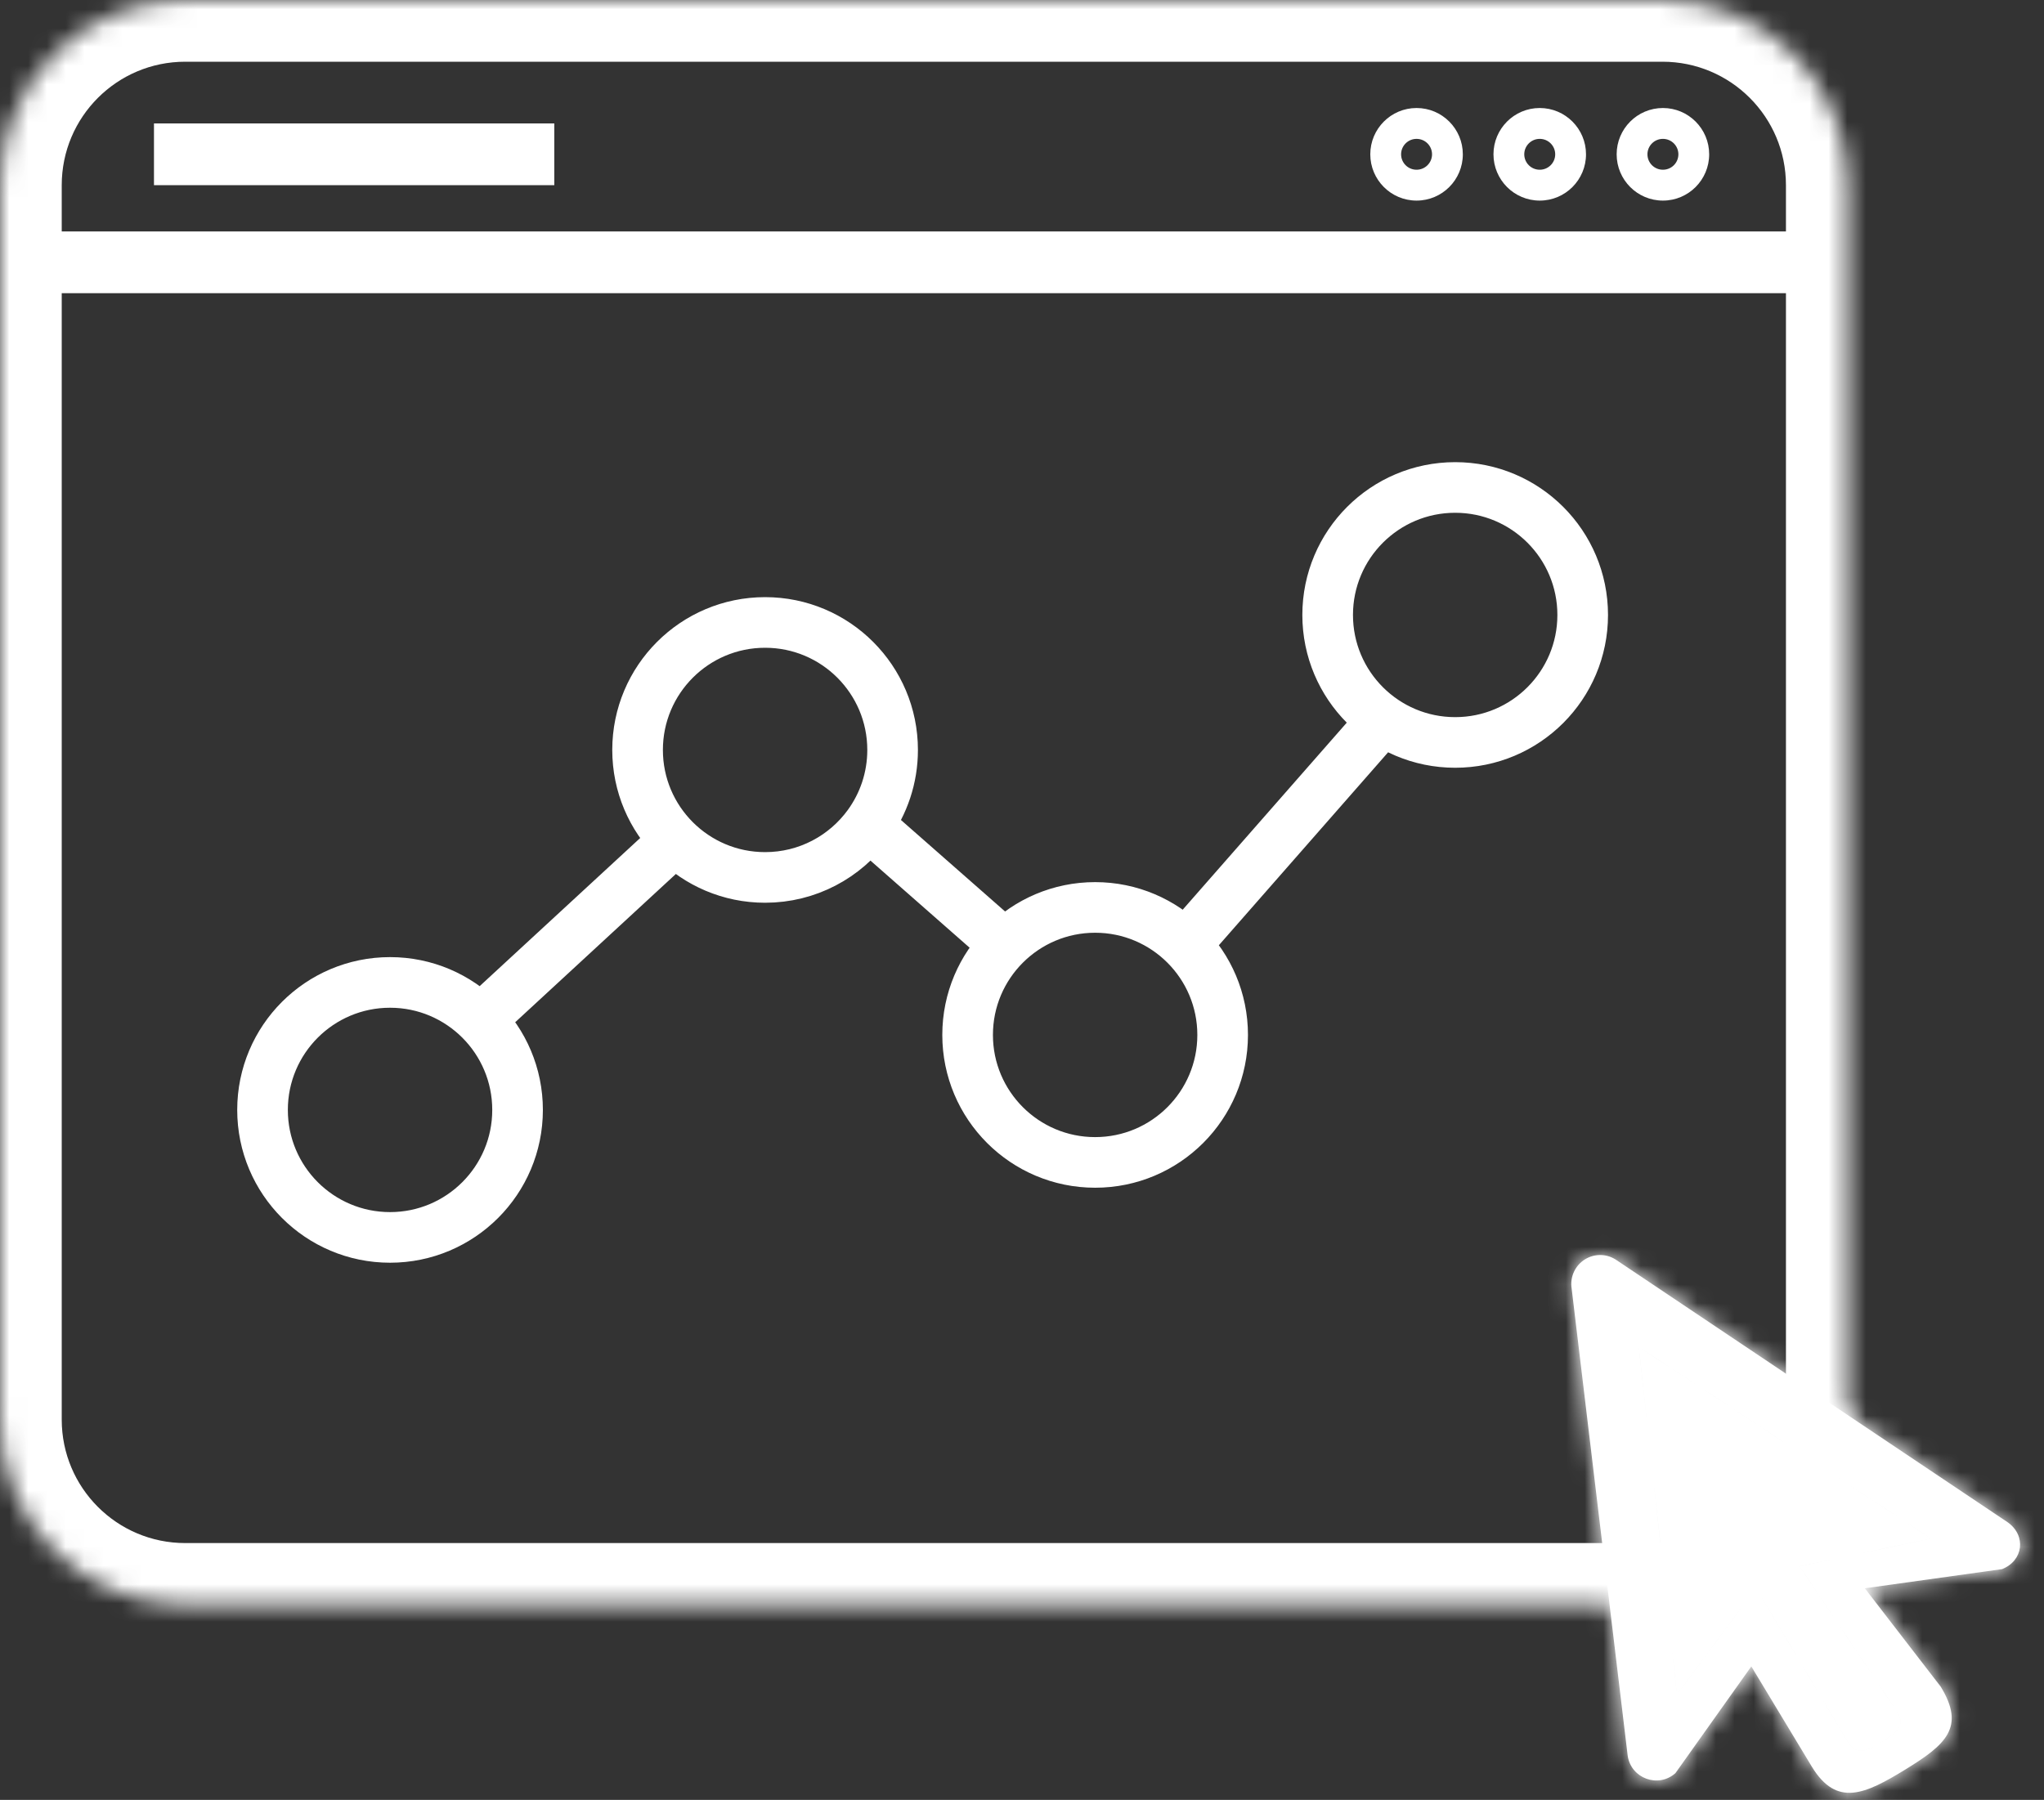
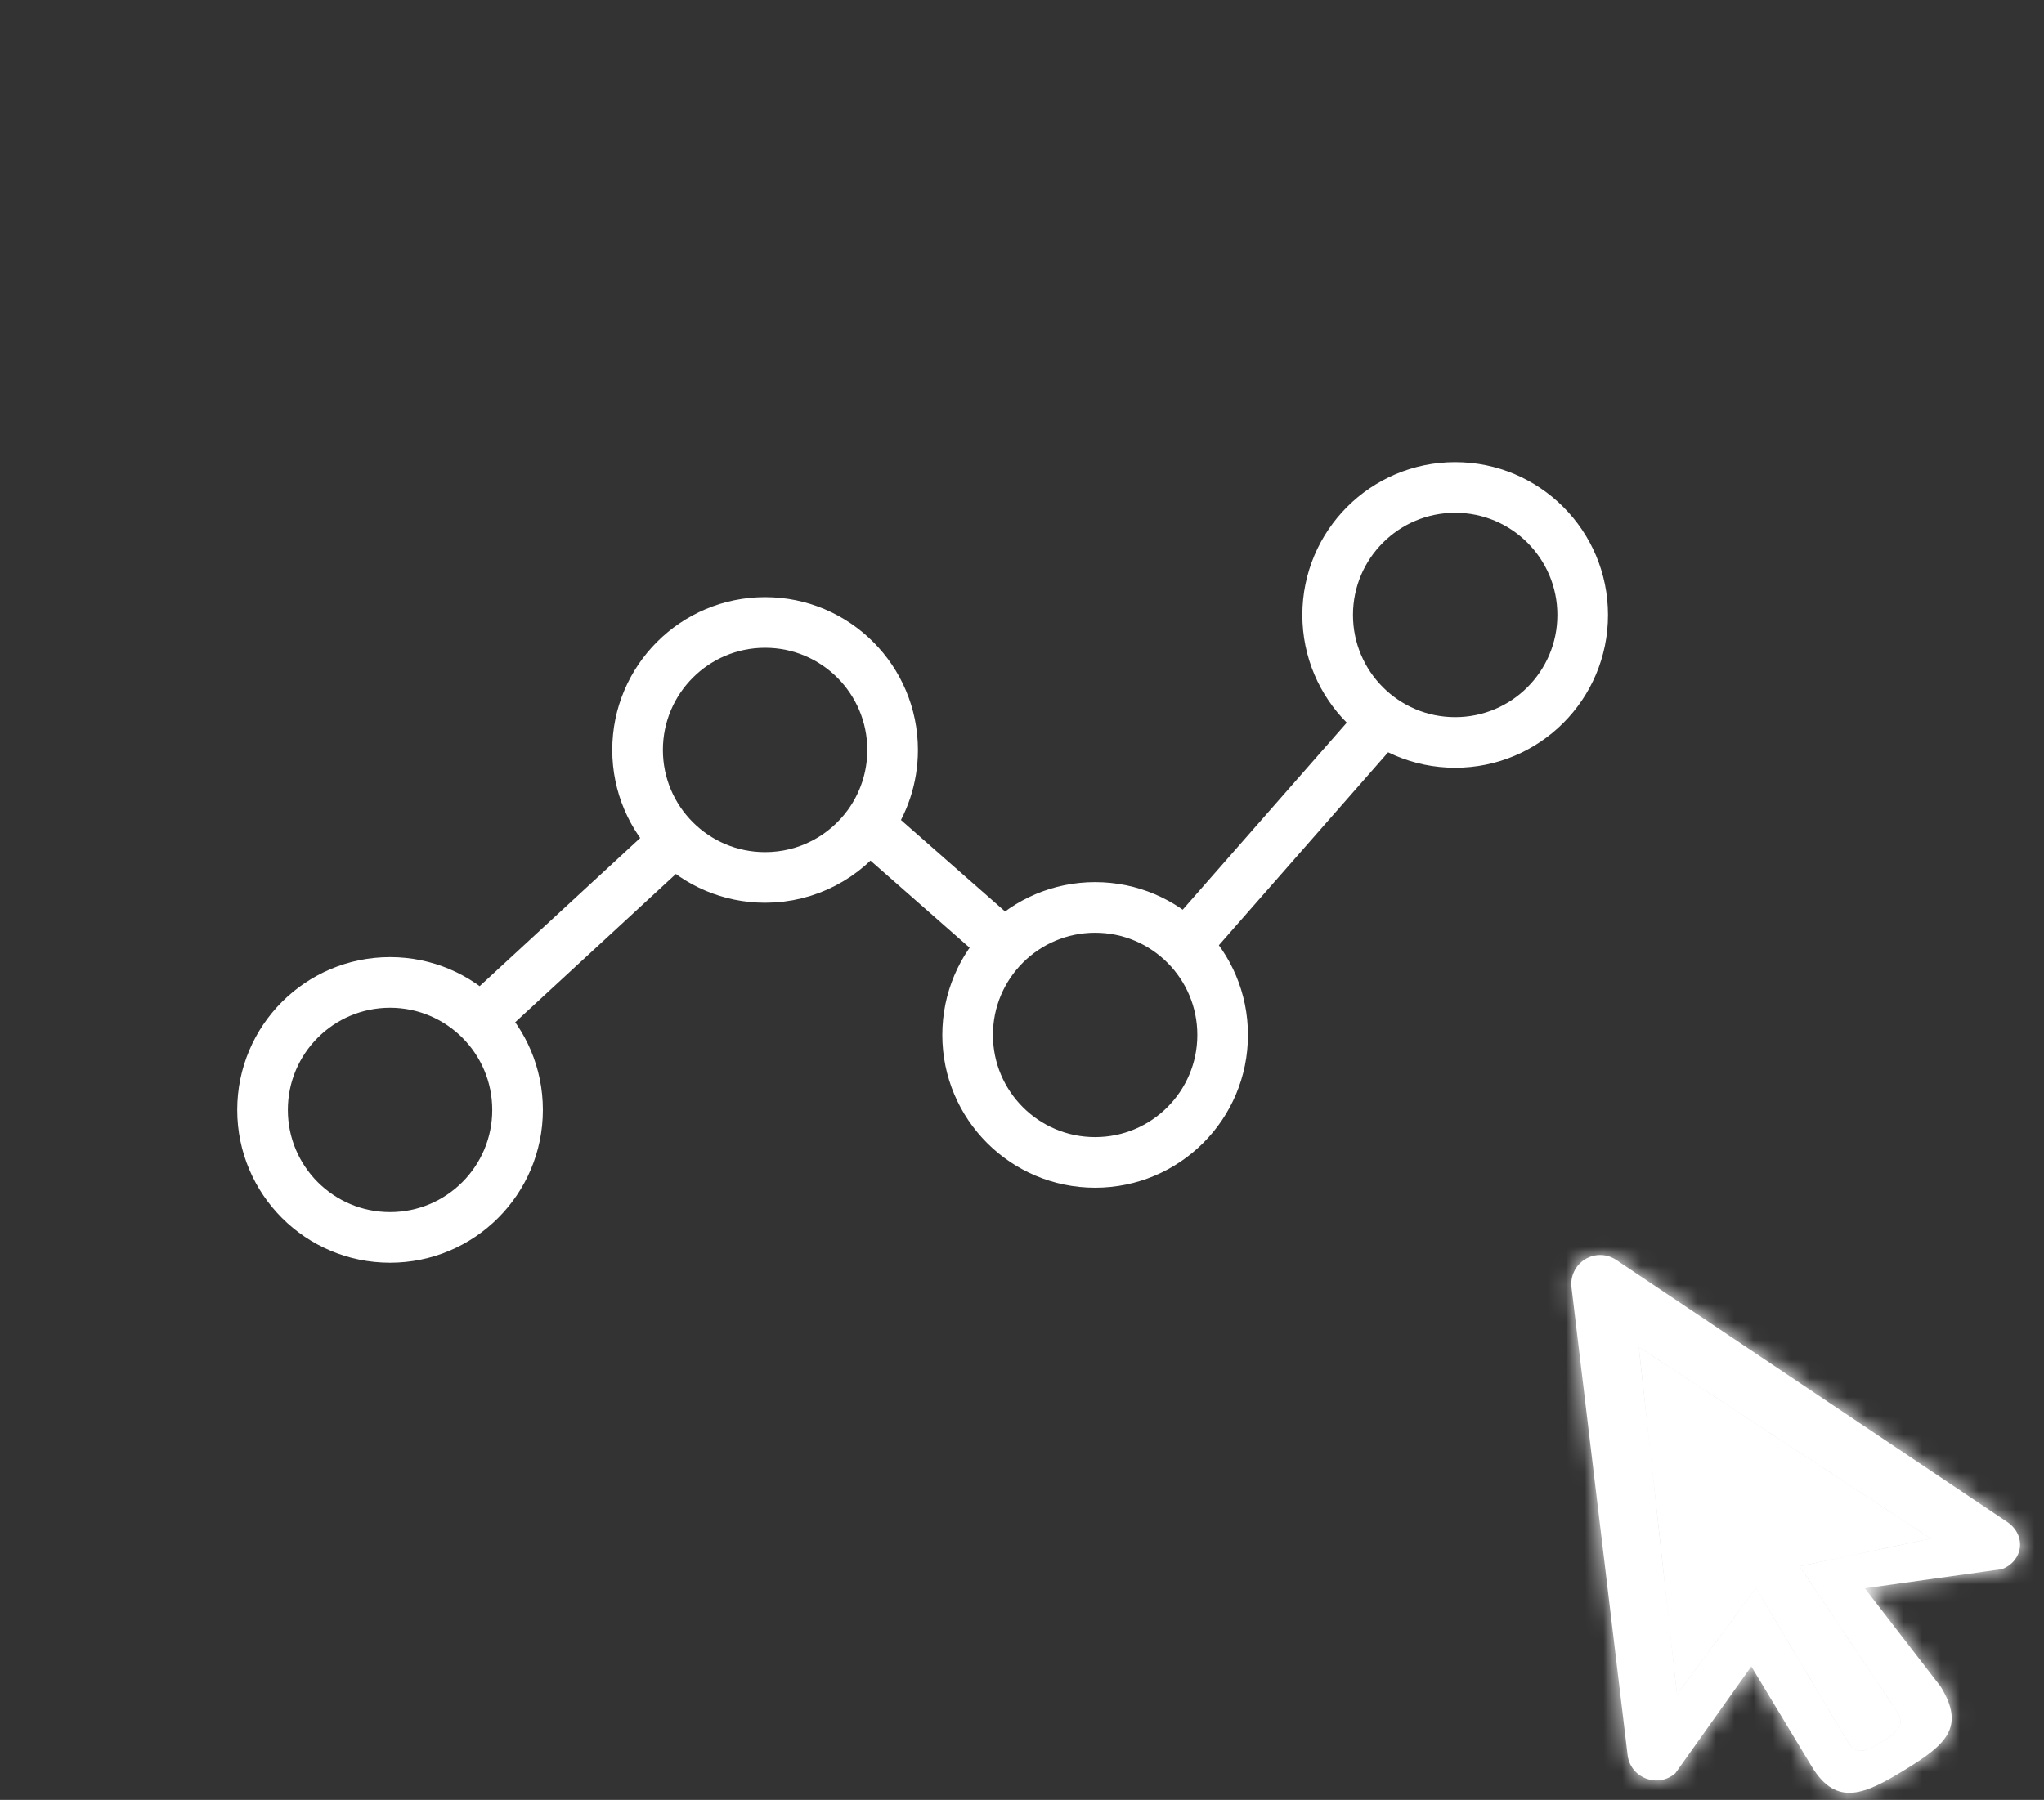
<svg xmlns="http://www.w3.org/2000/svg" width="109" height="96" viewBox="0 0 109 96" fill="none">
  <rect x="0" y="0" width="109" height="96" fill="#333333" stroke="none" />
  <g id="ads_icon">
    <g id="arrow">
      <mask id="path-1-inside-1_799_10" fill="white">
        <path d="M84.531 67.165C84.272 67.323 84.066 67.554 83.937 67.829C83.809 68.103 83.764 68.41 83.809 68.71L86.8 93.65C86.981 94.86 88.43 95.388 89.344 94.576L93.392 88.881L96.626 94.24C97.95 96.402 99.46 95.7 101.619 94.373C103.778 93.047 104.816 92.123 103.491 89.961L99.444 84.715L106.763 83.693C107.9 83.244 108.065 81.909 107.07 81.199L86.225 67.226C85.98 67.051 85.688 66.952 85.387 66.941C85.086 66.93 84.788 67.008 84.531 67.165ZM87.391 71.843L102.972 82.063L95.965 83.54L101.178 91.316C101.638 92.067 101.098 92.45 100.348 92.911C99.598 93.372 99.012 93.679 98.552 92.929L93.638 84.695L89.427 90.383L87.391 71.843Z" />
        <path d="M87.391 71.843L102.972 82.063L95.965 83.54L101.178 91.316C101.638 92.067 101.098 92.45 100.348 92.911C99.598 93.372 99.012 93.679 98.552 92.929L93.638 84.695L89.427 90.383L87.391 71.843Z" />
      </mask>
      <path d="M84.531 67.165C84.272 67.323 84.066 67.554 83.937 67.829C83.809 68.103 83.764 68.41 83.809 68.71L86.8 93.65C86.981 94.86 88.43 95.388 89.344 94.576L93.392 88.881L96.626 94.24C97.95 96.402 99.46 95.7 101.619 94.373C103.778 93.047 104.816 92.123 103.491 89.961L99.444 84.715L106.763 83.693C107.9 83.244 108.065 81.909 107.07 81.199L86.225 67.226C85.98 67.051 85.688 66.952 85.387 66.941C85.086 66.93 84.788 67.008 84.531 67.165ZM87.391 71.843L102.972 82.063L95.965 83.54L101.178 91.316C101.638 92.067 101.098 92.45 100.348 92.911C99.598 93.372 99.012 93.679 98.552 92.929L93.638 84.695L89.427 90.383L87.391 71.843Z" fill="white" style="fill:white;fill-opacity:1;" />
      <path d="M87.391 71.843L102.972 82.063L95.965 83.54L101.178 91.316C101.638 92.067 101.098 92.45 100.348 92.911C99.598 93.372 99.012 93.679 98.552 92.929L93.638 84.695L89.427 90.383L87.391 71.843Z" fill="white" style="fill:white;fill-opacity:1;" />
      <path d="M84.531 67.165C84.272 67.323 84.066 67.554 83.937 67.829C83.809 68.103 83.764 68.41 83.809 68.71L86.8 93.65C86.981 94.86 88.43 95.388 89.344 94.576L93.392 88.881L96.626 94.24C97.95 96.402 99.46 95.7 101.619 94.373C103.778 93.047 104.816 92.123 103.491 89.961L99.444 84.715L106.763 83.693C107.9 83.244 108.065 81.909 107.07 81.199L86.225 67.226C85.98 67.051 85.688 66.952 85.387 66.941C85.086 66.93 84.788 67.008 84.531 67.165ZM87.391 71.843L102.972 82.063L95.965 83.54L101.178 91.316C101.638 92.067 101.098 92.45 100.348 92.911C99.598 93.372 99.012 93.679 98.552 92.929L93.638 84.695L89.427 90.383L87.391 71.843Z" stroke="white" style="stroke:white;stroke-opacity:1;" stroke-width="3.292" mask="url(#path-1-inside-1_799_10)" />
-       <path d="M87.391 71.843L102.972 82.063L95.965 83.54L101.178 91.316C101.638 92.067 101.098 92.45 100.348 92.911C99.598 93.372 99.012 93.679 98.552 92.929L93.638 84.695L89.427 90.383L87.391 71.843Z" stroke="white" style="stroke:white;stroke-opacity:1;" stroke-width="3.292" mask="url(#path-1-inside-1_799_10)" />
    </g>
    <g id="window">
      <mask id="path-2-inside-2_799_10" fill="white">
        <path d="M0 9.876C0 4.422 4.422 0 9.876 0H88.655C94.109 0 98.531 4.422 98.531 9.876V75.719C98.531 81.173 94.109 85.595 88.655 85.595H9.876C4.422 85.595 0 81.173 0 75.719V9.876Z" />
      </mask>
-       <path d="M2.463 15.637H96.068V12.345H2.463V15.637ZM8.211 9.876H29.559V6.584H8.211V9.876ZM75.541 7.407C76.001 7.407 76.366 7.78 76.366 8.23H73.073C73.073 9.588 74.173 10.699 75.541 10.699V7.407ZM74.716 8.23C74.716 7.78 75.08 7.407 75.541 7.407V10.699C76.908 10.699 78.008 9.588 78.008 8.23H74.716ZM75.541 9.053C75.08 9.053 74.716 8.681 74.716 8.23H78.008C78.008 6.873 76.908 5.761 75.541 5.761V9.053ZM75.541 5.761C74.173 5.761 73.073 6.873 73.073 8.23H76.366C76.366 8.681 76.001 9.053 75.541 9.053V5.761ZM87.853 8.23C87.853 7.78 88.218 7.407 88.678 7.407V10.699C90.046 10.699 91.145 9.588 91.145 8.23H87.853ZM81.284 8.23C81.284 7.78 81.649 7.407 82.109 7.407V10.699C83.477 10.699 84.577 9.588 84.577 8.23H81.284ZM82.109 9.053C81.649 9.053 81.284 8.681 81.284 8.23H84.577C84.577 6.873 83.477 5.761 82.109 5.761V9.053ZM82.109 5.761C80.742 5.761 79.642 6.873 79.642 8.23H82.934C82.934 8.681 82.57 9.053 82.109 9.053V5.761ZM88.678 9.053C88.218 9.053 87.853 8.681 87.853 8.23H91.145C91.145 6.873 90.046 5.761 88.678 5.761V9.053ZM89.503 8.23C89.503 8.681 89.139 9.053 88.678 9.053V5.761C87.311 5.761 86.211 6.873 86.211 8.23H89.503ZM86.211 8.23C86.211 9.588 87.311 10.699 88.678 10.699V7.407C89.139 7.407 89.503 7.78 89.503 8.23H86.211ZM82.109 7.407C82.57 7.407 82.934 7.78 82.934 8.23H79.642C79.642 9.588 80.742 10.699 82.109 10.699V7.407ZM9.876 3.292H88.655V-3.292H9.876V3.292ZM95.239 9.876V75.719H101.823V9.876H95.239ZM88.655 82.303H9.876V88.887H88.655V82.303ZM3.292 75.719V9.876H-3.292V75.719H3.292ZM9.876 82.303C6.24 82.303 3.292 79.355 3.292 75.719H-3.292C-3.292 82.991 2.604 88.887 9.876 88.887V82.303ZM95.239 75.719C95.239 79.355 92.291 82.303 88.655 82.303V88.887C95.928 88.887 101.823 82.991 101.823 75.719H95.239ZM88.655 3.292C92.291 3.292 95.239 6.24 95.239 9.876H101.823C101.823 2.604 95.928 -3.292 88.655 -3.292V3.292ZM9.876 -3.292C2.604 -3.292 -3.292 2.604 -3.292 9.876H3.292C3.292 6.24 6.24 3.292 9.876 3.292V-3.292Z" fill="white" style="fill:white;fill-opacity:1;" mask="url(#path-2-inside-2_799_10)" />
    </g>
    <path id="Ellipse 12" d="M25.617 54.4C24.385 53.165 22.682 52.4 20.8 52.4C17.044 52.4 14 55.444 14 59.2C14 62.956 17.044 66 20.8 66C24.555 66 27.6 62.956 27.6 59.2C27.6 57.327 26.842 55.63 25.617 54.4ZM25.617 54.4L36 44.817M46.3 44C47.117 42.877 47.6 41.495 47.6 40C47.6 36.245 44.556 33.2 40.8 33.2C37.044 33.2 34 36.245 34 40C34 43.755 37.044 46.8 40.8 46.8C43.06 46.8 45.063 45.697 46.3 44ZM46.3 44L53.583 50.4M63.217 50.4C61.985 49.165 60.282 48.4 58.4 48.4C54.645 48.4 51.6 51.444 51.6 55.2C51.6 58.956 54.645 62 58.4 62C62.156 62 65.2 58.956 65.2 55.2C65.2 53.327 64.442 51.63 63.217 50.4ZM63.217 50.4L73.741 38.4M84.4 32.8C84.4 36.556 81.356 39.6 77.6 39.6C73.844 39.6 70.8 36.556 70.8 32.8C70.8 29.044 73.844 26 77.6 26C81.356 26 84.4 29.044 84.4 32.8Z" stroke="white" style="stroke:white;stroke-opacity:1;" stroke-width="2.7" />
  </g>
</svg>